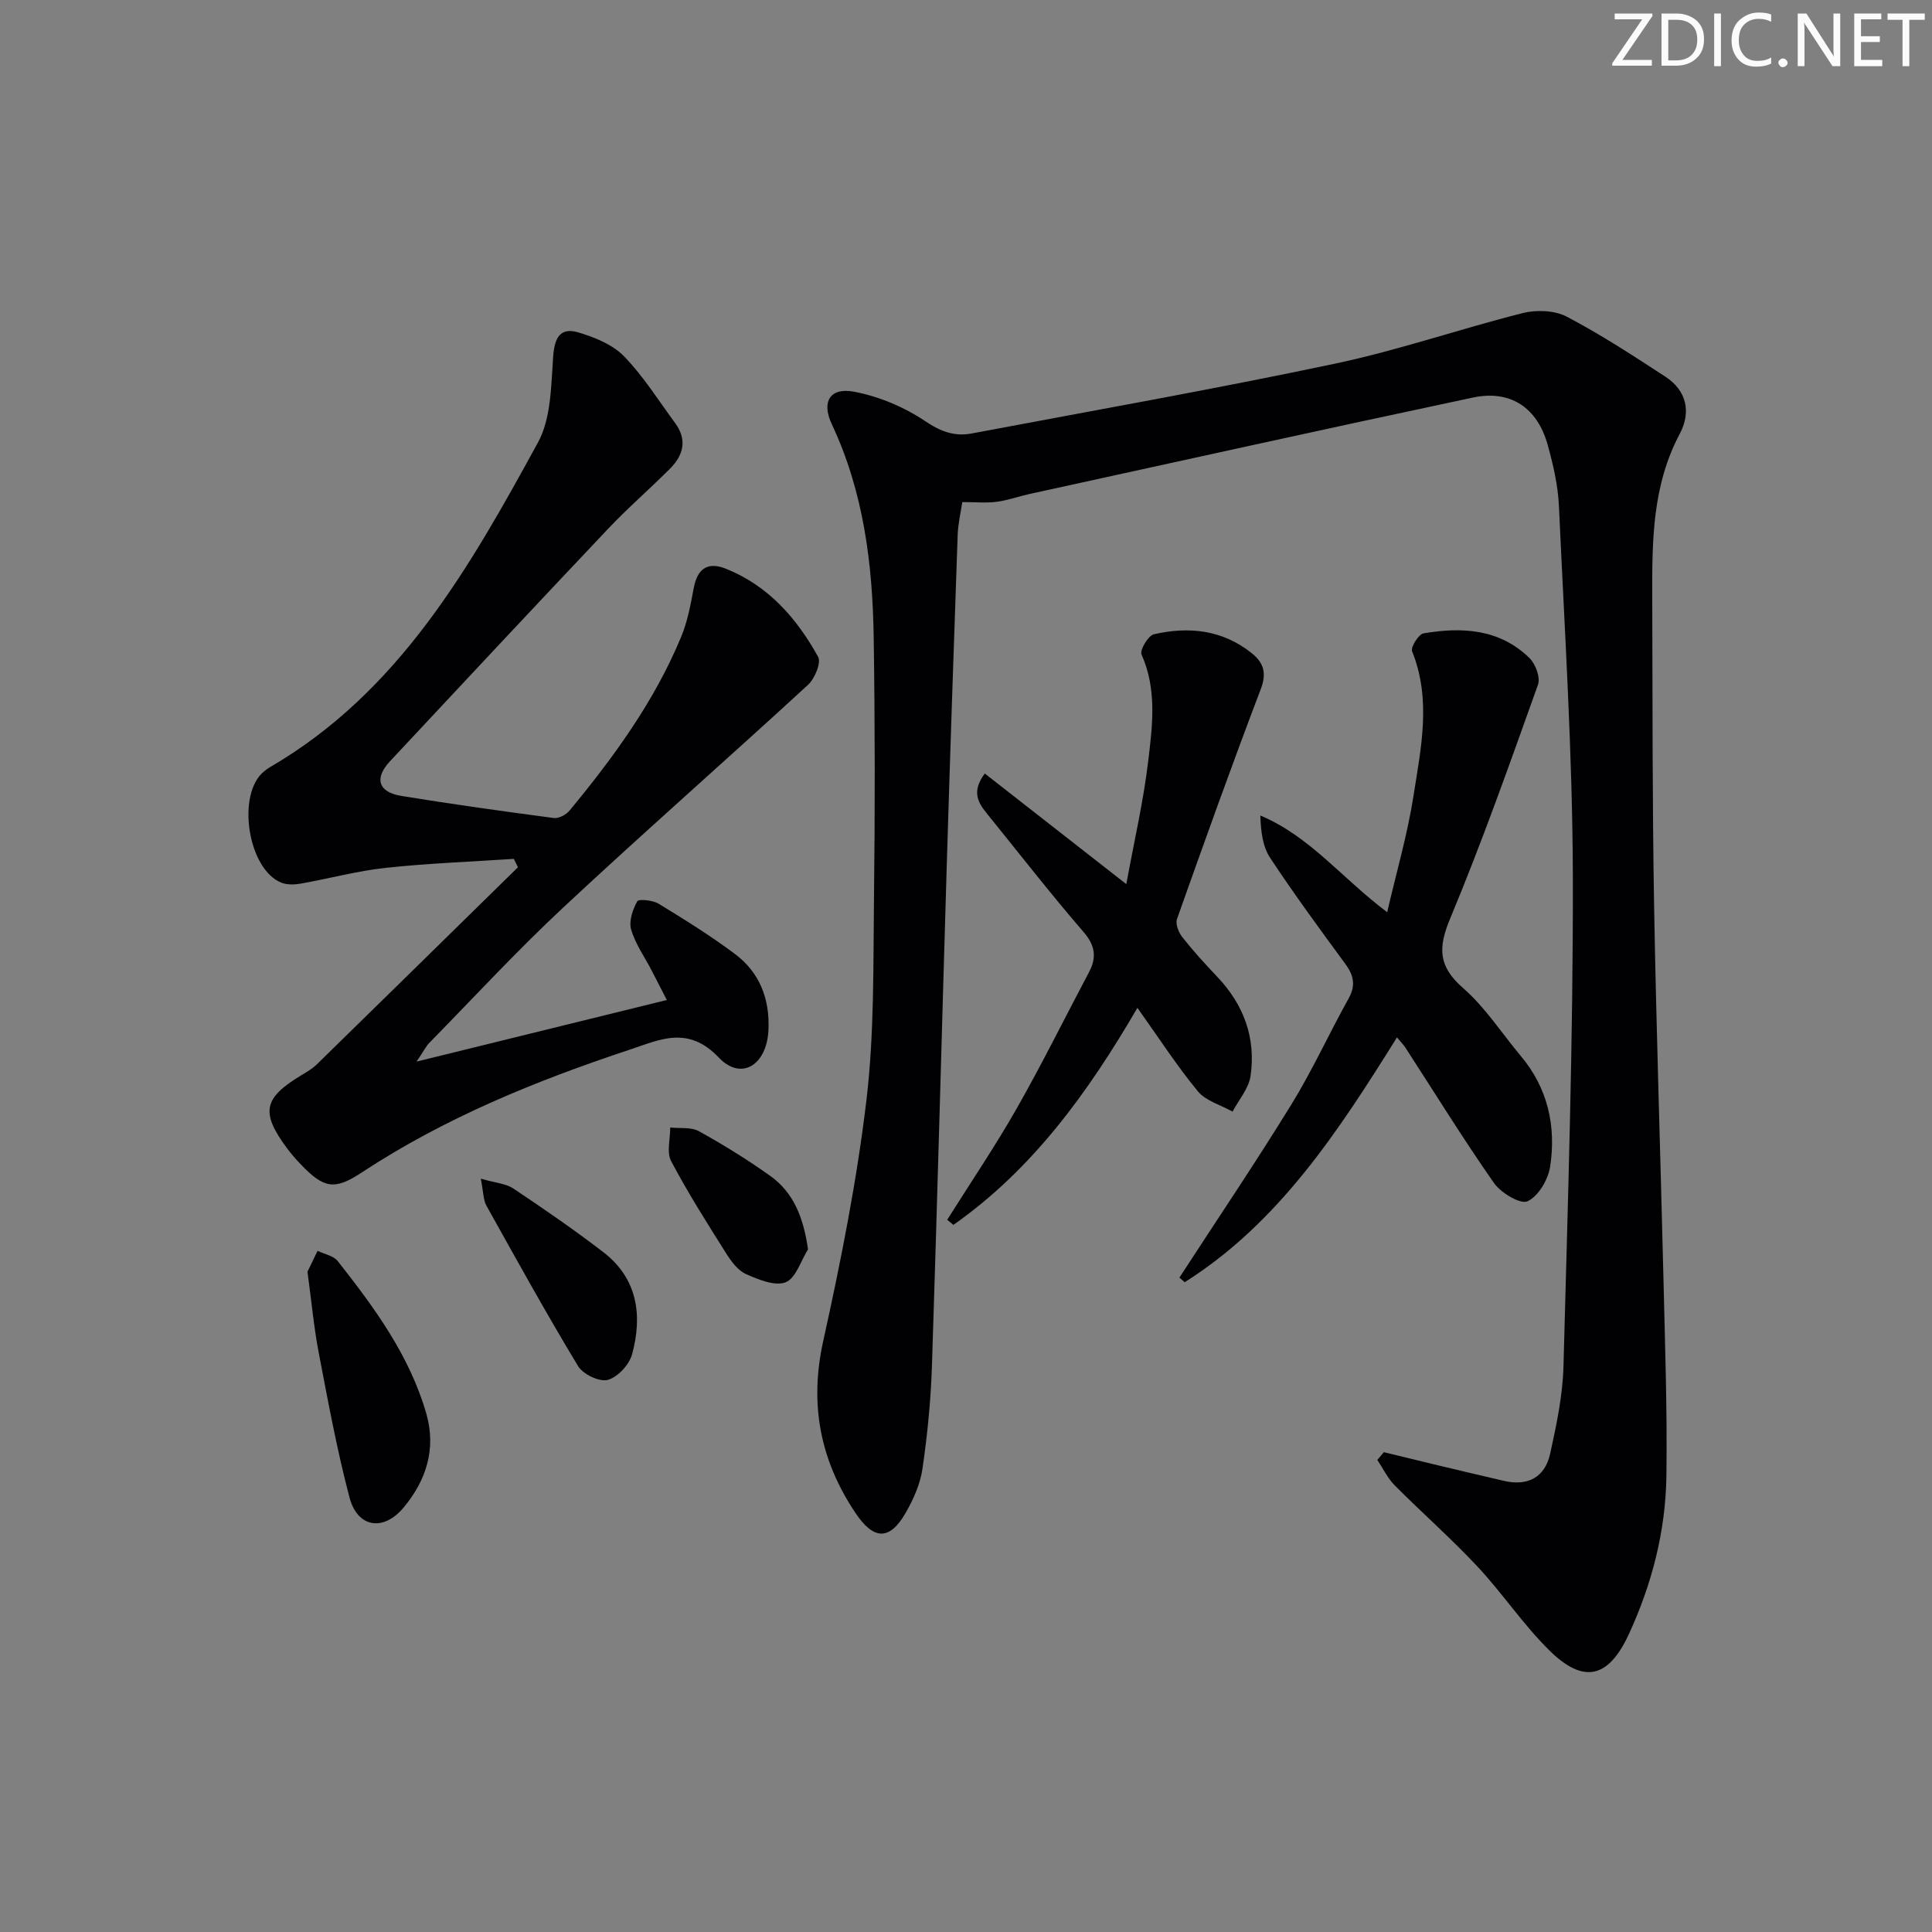
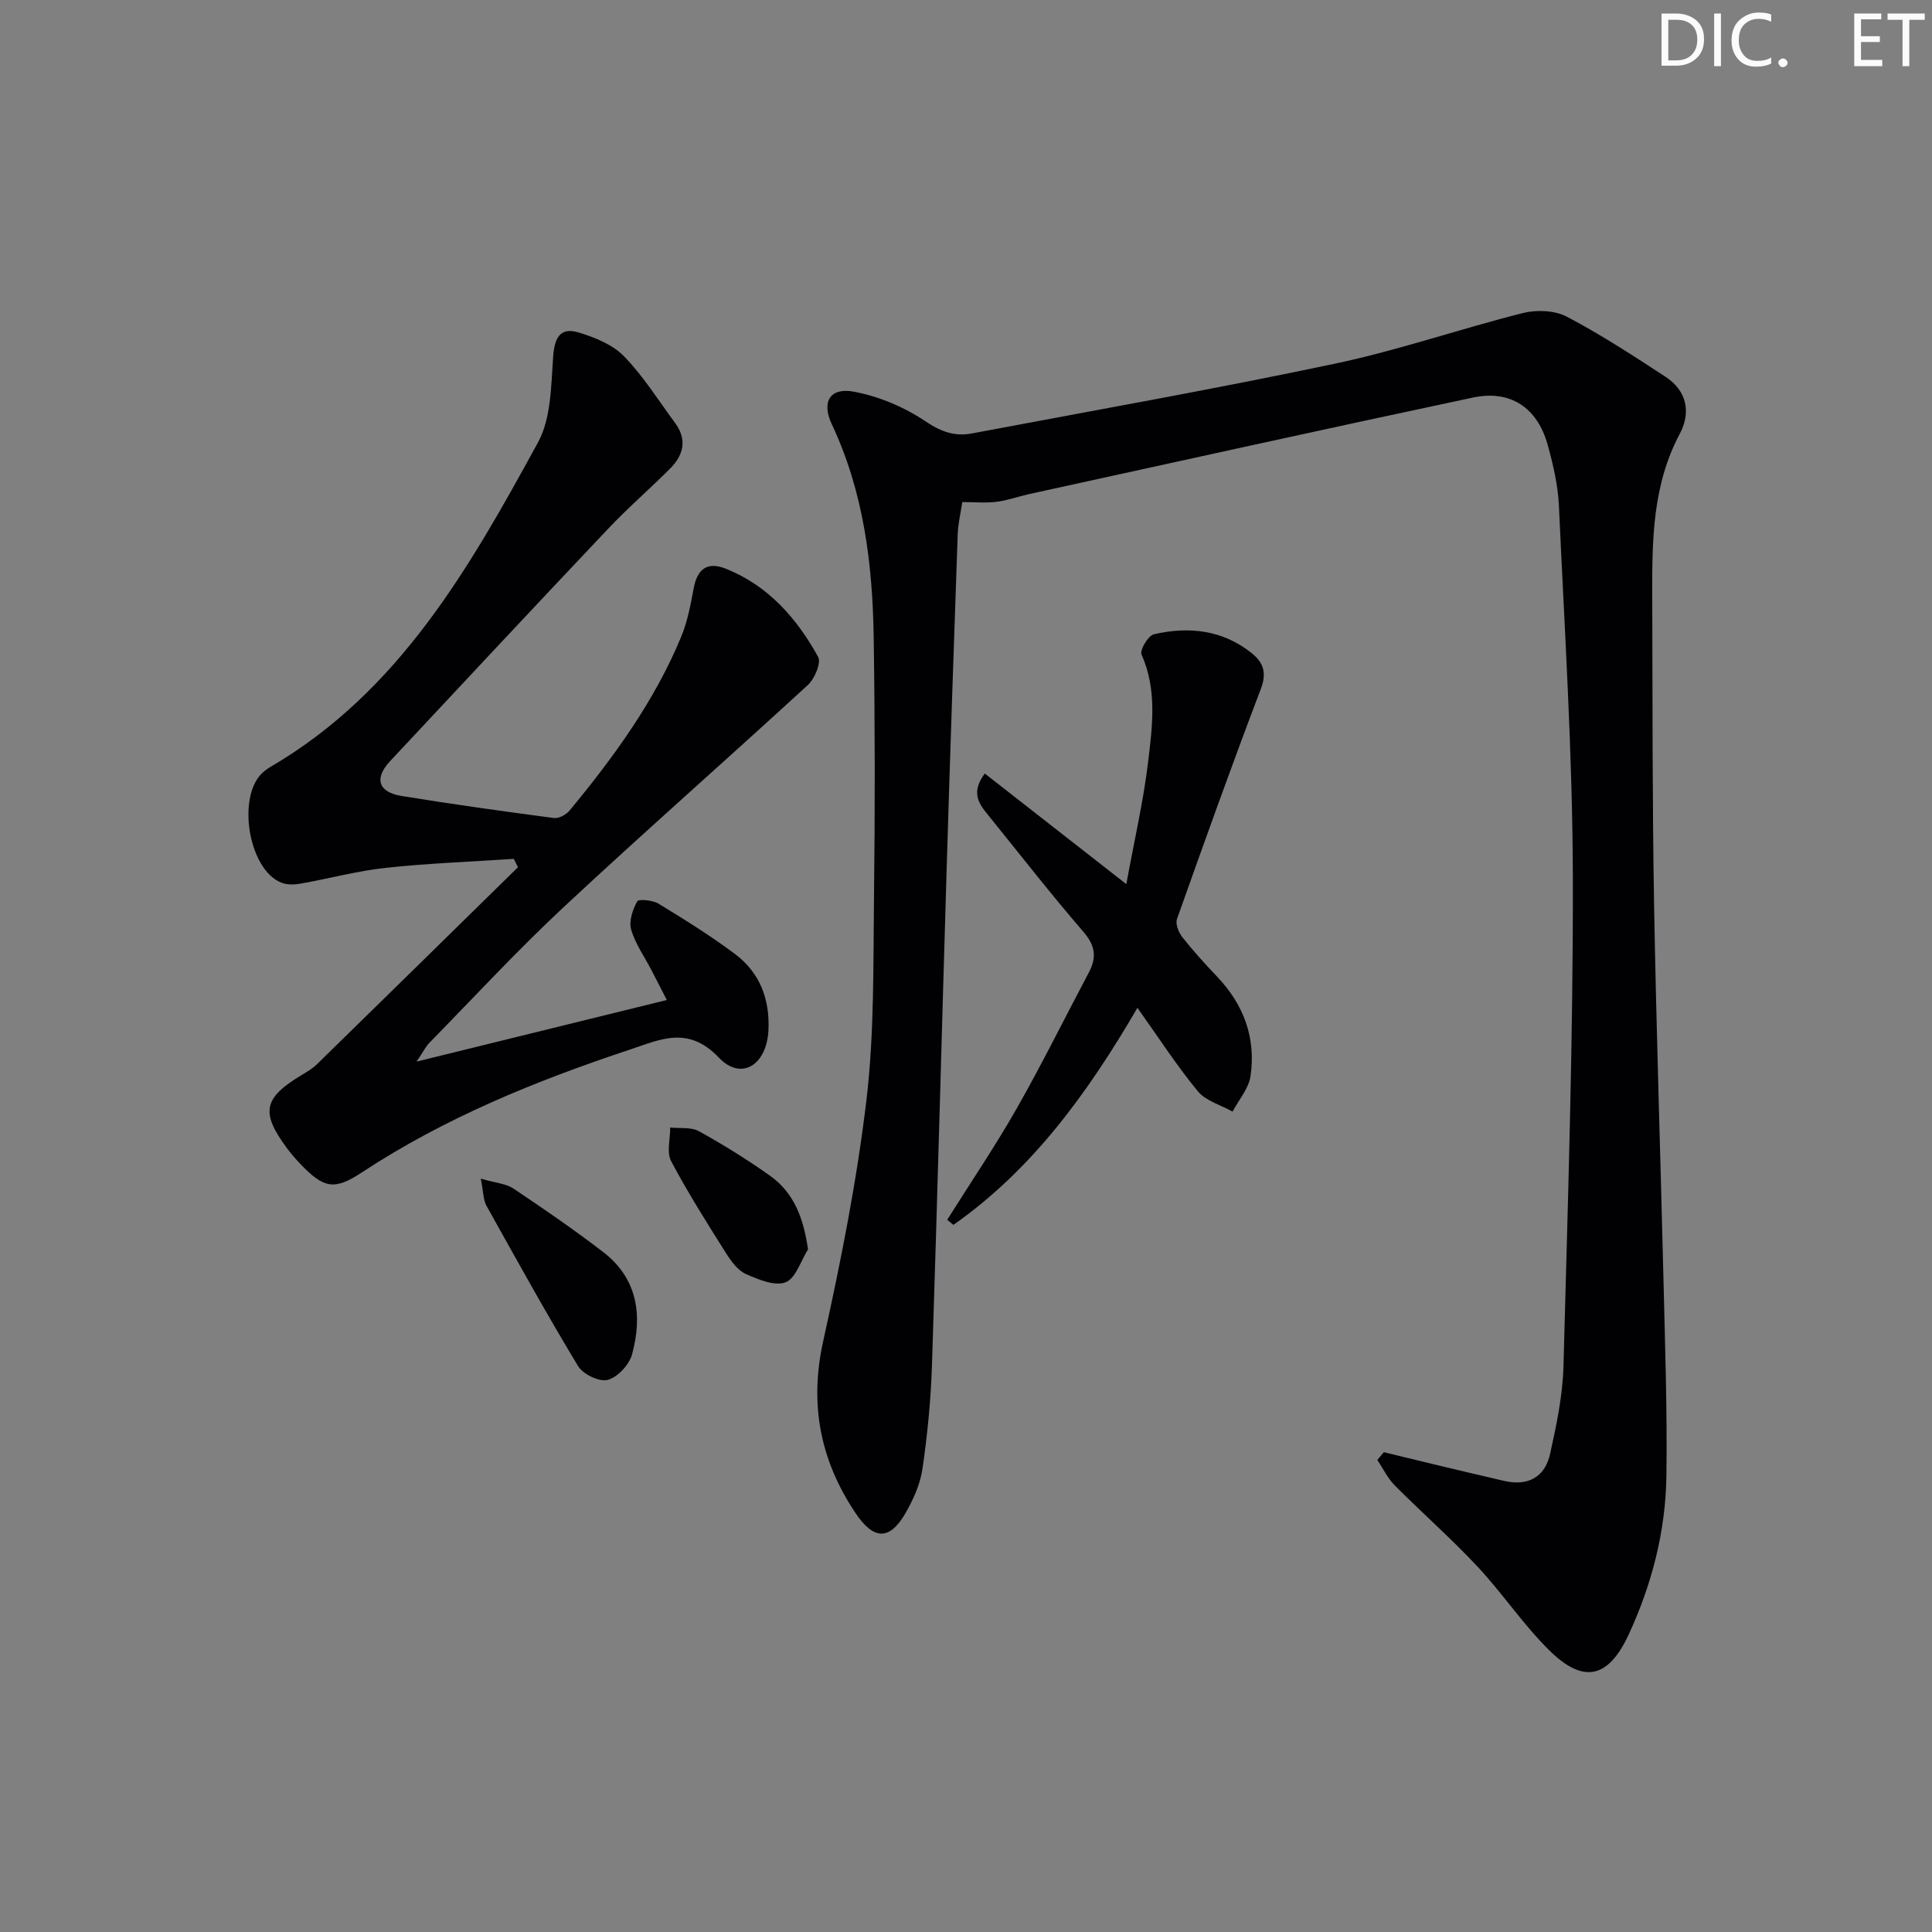
<svg xmlns="http://www.w3.org/2000/svg" enable-background="new 0 0 400 400" viewBox="0 0 400 400">
  <rect x="0" y="0" width="400" height="400" fill="#808080" stroke="none" />
  <g fill="#fafbfa">
-     <path d="m342.2 3.2-6.3 9.2h6.1v1.2h-8.2v-.5l6.2-9.1h-5.7v-1.2h7.8v.4z" />
    <path d="m344 13.7v-10.9h3.1c1.6 0 3 .5 4.1 1.4 1.1 1 1.6 2.2 1.6 3.9s-.5 3-1.6 4-2.5 1.5-4.2 1.5h-3zm1.4-9.6v8.4h1.6c1.4 0 2.5-.4 3.2-1.1.8-.8 1.2-1.8 1.2-3.2s-.4-2.4-1.2-3.1-1.8-1-3.1-1z" />
    <path d="m356.3 2.8v10.9h-1.4v-10.9z" />
    <path d="m366.6 13.2c-.8.4-1.8.6-3 .6-1.6 0-2.8-.5-3.7-1.5s-1.4-2.3-1.4-3.9c0-1.7.5-3.2 1.6-4.2s2.4-1.6 4-1.6c1 0 1.9.1 2.6.4v1.5c-.8-.4-1.6-.6-2.6-.6-1.2 0-2.2.4-3 1.2s-1.1 1.9-1.1 3.3c0 1.3.4 2.3 1.1 3.1s1.6 1.1 2.8 1.1c1.1 0 2-.2 2.8-.7v1.3z" />
    <path d="m368.2 13c0-.3.1-.5.3-.6.2-.2.4-.3.6-.3.3 0 .5.1.7.3s.3.4.3.6-.1.5-.3.6c-.2.2-.4.3-.7.3s-.5-.1-.6-.3c-.2-.2-.3-.4-.3-.6z" />
-     <path d="m381.1 13.7h-1.7l-5.5-8.4c-.2-.2-.3-.5-.4-.7 0 .2.1.8.1 1.5v7.6h-1.4v-10.9h1.8l5.3 8.3c.3.4.4.6.4.8 0-.3-.1-.8-.1-1.6v-7.5h1.4v10.9z" />
    <path d="m389.7 13.7h-5.8v-10.9h5.6v1.2h-4.2v3.5h3.9v1.2h-3.9v3.7h4.4z" />
    <path d="m398.4 4.1h-3.1v9.6h-1.4v-9.6h-3.1v-1.3h7.7v1.3z" />
  </g>
  <path d="m286.51 300.66c3.31.8 6.62 1.62 9.93 2.41 4.99 1.19 9.99 2.39 14.99 3.54 4.91 1.13 8.43-.78 9.5-5.59 1.32-5.97 2.61-12.07 2.77-18.15.9-33.77 2.02-67.55 1.94-101.32-.06-25.59-1.72-51.19-2.88-76.77-.19-4.27-1.19-8.57-2.34-12.71-2.14-7.68-7.71-11.41-15.47-9.76-30.64 6.5-61.22 13.28-91.82 19.97-2.27.5-4.48 1.31-6.76 1.61-2.13.28-4.32.06-7.14.06-.34 2.29-.87 4.49-.95 6.71-.8 22.78-1.57 45.55-2.26 68.33-1.04 34.59-1.94 69.18-3.07 103.76-.23 7.12-.93 14.26-1.96 21.32-.46 3.18-1.89 6.39-3.52 9.21-3.31 5.73-6.61 5.58-10.38-.07-7.29-10.91-9.55-22.49-6.65-35.57 3.65-16.5 6.96-33.15 8.95-49.91 1.64-13.82 1.39-27.9 1.56-41.87.22-17.96.21-35.92-.06-53.87-.23-15.2-2.08-30.15-8.68-44.17-2.17-4.61-.39-7.65 4.56-6.73 5.19.97 10.46 3.19 14.84 6.14 3.22 2.16 6.06 3.18 9.6 2.51 25.1-4.73 50.25-9.18 75.24-14.46 13.11-2.77 25.85-7.2 38.86-10.47 2.83-.71 6.58-.56 9.09.76 7.04 3.69 13.73 8.07 20.4 12.42 4.46 2.91 5.34 7.4 2.97 11.84-5.65 10.62-5.73 22.05-5.69 33.55.07 21.32.01 42.65.38 63.97.45 25.79 1.32 51.56 1.94 77.35.32 13.63.8 27.28.61 40.91-.16 11.4-2.99 22.36-7.78 32.74-4.21 9.1-9.33 10.37-16.45 3.35-5.42-5.34-9.7-11.82-14.91-17.39-5.45-5.82-11.47-11.11-17.1-16.77-1.48-1.49-2.42-3.5-3.61-5.28.45-.54.9-1.07 1.35-1.6z" fill="#010104" />
  <path d="m86.25 219.79c17.92-4.41 34.5-8.49 51.81-12.75-.99-1.93-2.07-4.05-3.17-6.16-1.45-2.8-3.36-5.46-4.22-8.43-.5-1.74.32-4.13 1.26-5.84.28-.52 3.21-.25 4.42.49 5.38 3.28 10.76 6.63 15.81 10.41 5.13 3.84 7.24 9.3 6.94 15.77-.33 7.16-5.59 10.61-10.28 5.68-6.36-6.7-12.21-3.71-18.38-1.66-19.45 6.45-38.36 14.13-55.59 25.48-5.59 3.68-7.8 3.27-12.53-1.66-1.04-1.08-2.03-2.21-2.92-3.41-5.46-7.4-4.87-10.34 2.93-15.06 1.14-.69 2.33-1.37 3.27-2.29 13.9-13.58 27.77-27.2 41.64-40.81-.29-.58-.58-1.15-.86-1.73-8.84.59-17.71.91-26.52 1.86-5.91.64-11.71 2.22-17.58 3.26-1.27.23-2.77.28-3.94-.16-7.03-2.66-9.47-18.44-3.64-23.1.39-.31.79-.61 1.22-.86 26.74-15.57 41.31-41.33 55.46-67.21 2.75-5.03 2.71-11.8 3.15-17.83.28-3.89 1.48-6.08 5.24-4.95 3.37 1.01 7.05 2.5 9.42 4.93 4.02 4.13 7.14 9.15 10.59 13.83 2.52 3.42 1.75 6.62-1.03 9.41-4.23 4.24-8.78 8.17-12.89 12.52-15.1 15.96-30.1 32.01-45.1 48.07-3.32 3.56-2.47 6.41 2.35 7.2 10.48 1.71 21.01 3.18 31.54 4.57 1.02.14 2.56-.68 3.27-1.54 9.14-11.06 17.58-22.62 23.11-35.98 1.32-3.18 1.96-6.68 2.6-10.09.76-4.03 2.88-5.52 6.69-3.99 8.76 3.52 14.65 10.25 19.06 18.23.68 1.22-.7 4.52-2.1 5.81-16.77 15.42-33.9 30.45-50.56 45.99-9.61 8.96-18.55 18.65-27.76 28.05-.75.73-1.23 1.76-2.71 3.95z" fill="#010104" />
-   <path d="m289.23 214.78c-12.11 19.38-24.4 38.34-43.95 50.69-.37-.32-.73-.63-1.1-.95 7.76-11.95 15.74-23.76 23.21-35.89 4.34-7.05 7.78-14.65 11.82-21.89 1.52-2.73 1.07-4.79-.67-7.17-5.32-7.24-10.64-14.49-15.59-21.99-1.55-2.35-1.91-5.49-2.01-8.74 10.3 4.34 16.83 12.94 26.26 20.02 1.96-8.45 4.21-16.15 5.44-24.02 1.55-9.94 3.75-20-.28-30-.34-.84 1.34-3.53 2.37-3.71 7.95-1.36 15.74-.93 21.92 5.1 1.26 1.23 2.31 4.03 1.78 5.51-5.81 16.25-11.56 32.54-18.2 48.46-2.54 6.08-2.44 9.89 2.7 14.38 4.58 3.99 7.98 9.33 11.93 14.04 5.62 6.69 7.35 14.56 6.08 22.92-.41 2.68-2.44 6.14-4.68 7.17-1.48.68-5.51-1.73-6.94-3.77-6.38-9.12-12.23-18.61-18.29-27.95-.44-.69-1.02-1.27-1.8-2.21z" fill="#010104" />
  <path d="m235.49 208.66c-10.36 17.79-21.84 33.52-38.1 44.94-.43-.35-.85-.71-1.28-1.06 4.82-7.67 9.92-15.19 14.4-23.06 5.25-9.23 9.95-18.76 14.93-28.15 1.66-3.13 1.33-5.56-1.14-8.42-6.85-7.93-13.28-16.21-19.88-24.36-1.84-2.26-3.4-4.56-.53-8.4 9.44 7.38 18.76 14.66 29.3 22.9 1.66-9.07 3.55-17.19 4.53-25.43.88-7.35 1.86-14.85-1.38-22.12-.4-.9 1.38-3.9 2.55-4.18 7.25-1.67 14.25-.92 20.29 3.93 2.4 1.93 3.13 4.06 1.86 7.39-6.01 15.79-11.71 31.71-17.36 47.64-.36 1.01.34 2.77 1.11 3.75 2.26 2.87 4.73 5.58 7.25 8.23 5.5 5.79 8.01 12.68 6.87 20.53-.38 2.58-2.43 4.91-3.72 7.36-2.43-1.37-5.52-2.2-7.18-4.2-4.31-5.22-8.02-10.97-12.52-17.29z" fill="#010104" />
-   <path d="m63.66 263.3c.49-1.02 1.29-2.68 2.09-4.33 1.41.69 3.29 1.01 4.17 2.12 7.61 9.66 14.89 19.56 18.35 31.61 2.09 7.28-.03 13.83-4.72 19.43-4.19 5.02-9.55 4.15-11.19-2.09-2.61-9.9-4.46-20-6.39-30.07-.99-5.2-1.47-10.49-2.31-16.67z" fill="#010104" />
  <path d="m99.54 244.03c3.11.9 5.21 1.02 6.72 2.02 6.33 4.24 12.63 8.56 18.67 13.21 7.08 5.46 8.12 13.08 5.94 21.12-.59 2.16-2.97 4.75-5.04 5.31-1.72.47-5.12-1.16-6.14-2.84-6.6-10.93-12.78-22.1-19-33.26-.64-1.18-.59-2.75-1.15-5.56z" fill="#010104" />
  <path d="m167.29 258.67c-1.5 2.38-2.52 5.97-4.63 6.81-2.2.87-5.61-.55-8.18-1.68-1.67-.74-3.05-2.58-4.09-4.23-3.97-6.3-7.97-12.6-11.44-19.17-.97-1.84-.17-4.61-.19-6.96 2 .22 4.32-.13 5.95.77 5.06 2.8 10 5.86 14.71 9.21 4.93 3.5 6.93 8.69 7.87 15.25z" fill="#010104" />
</svg>